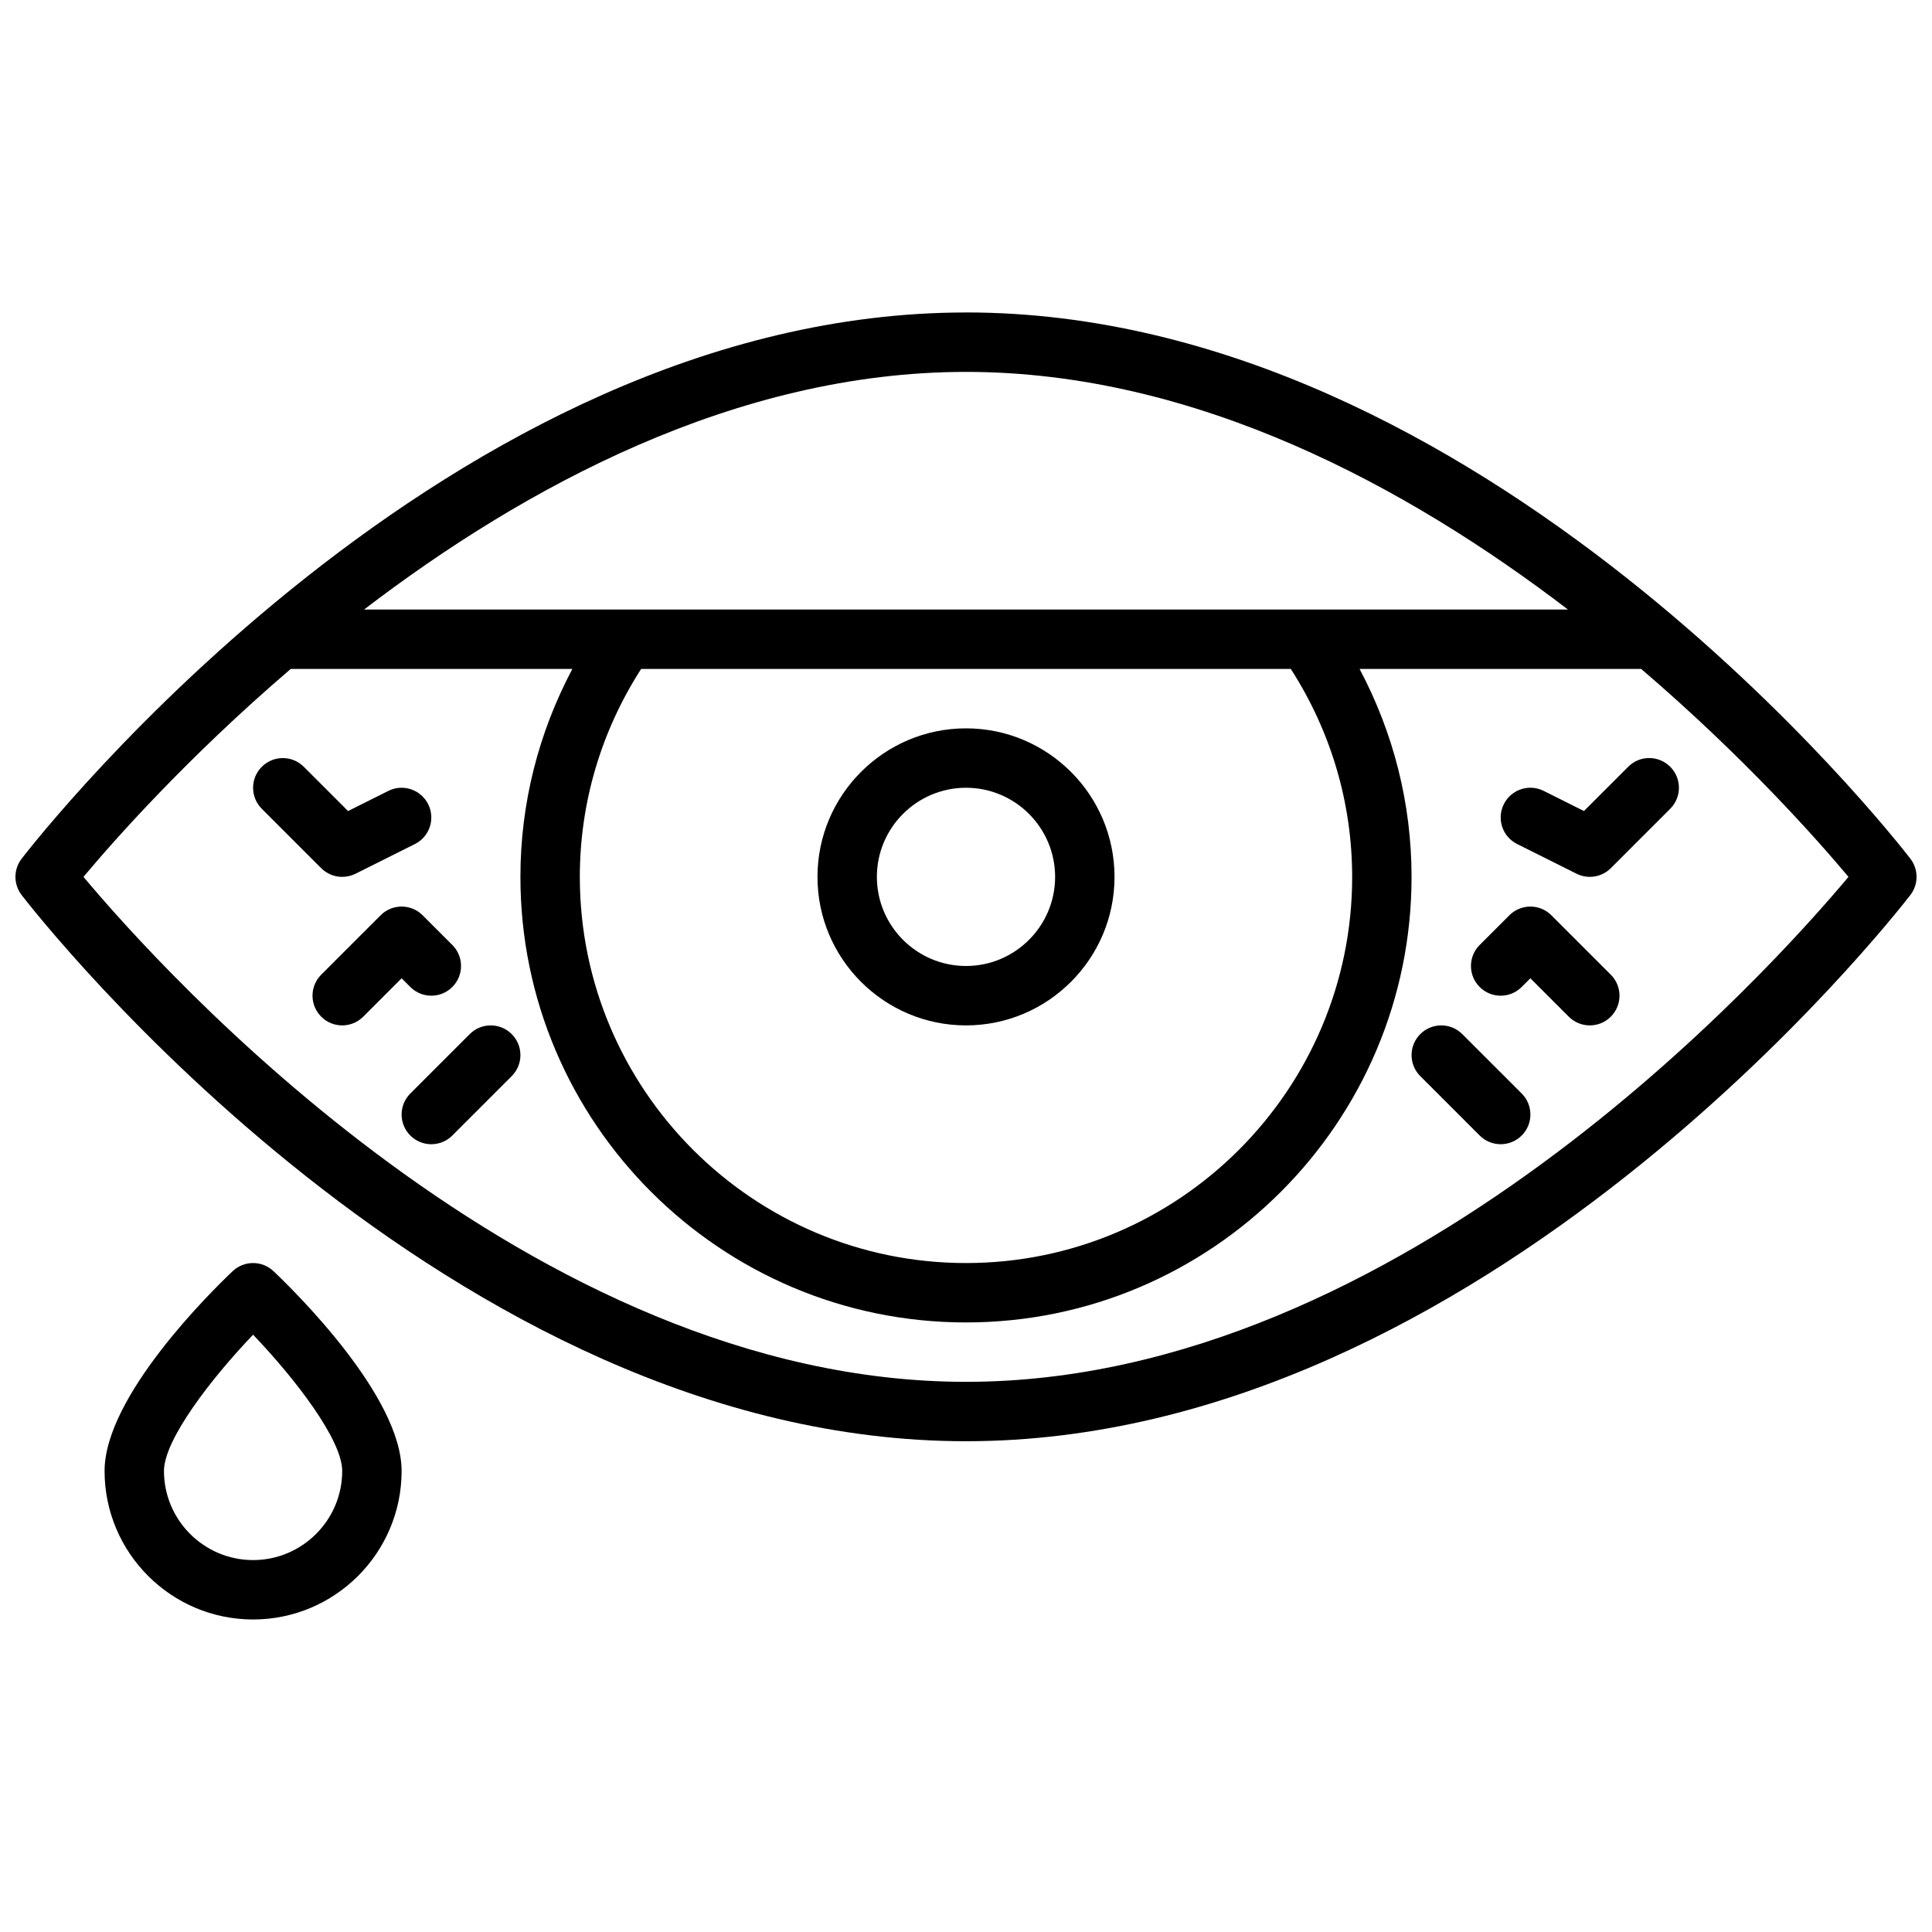
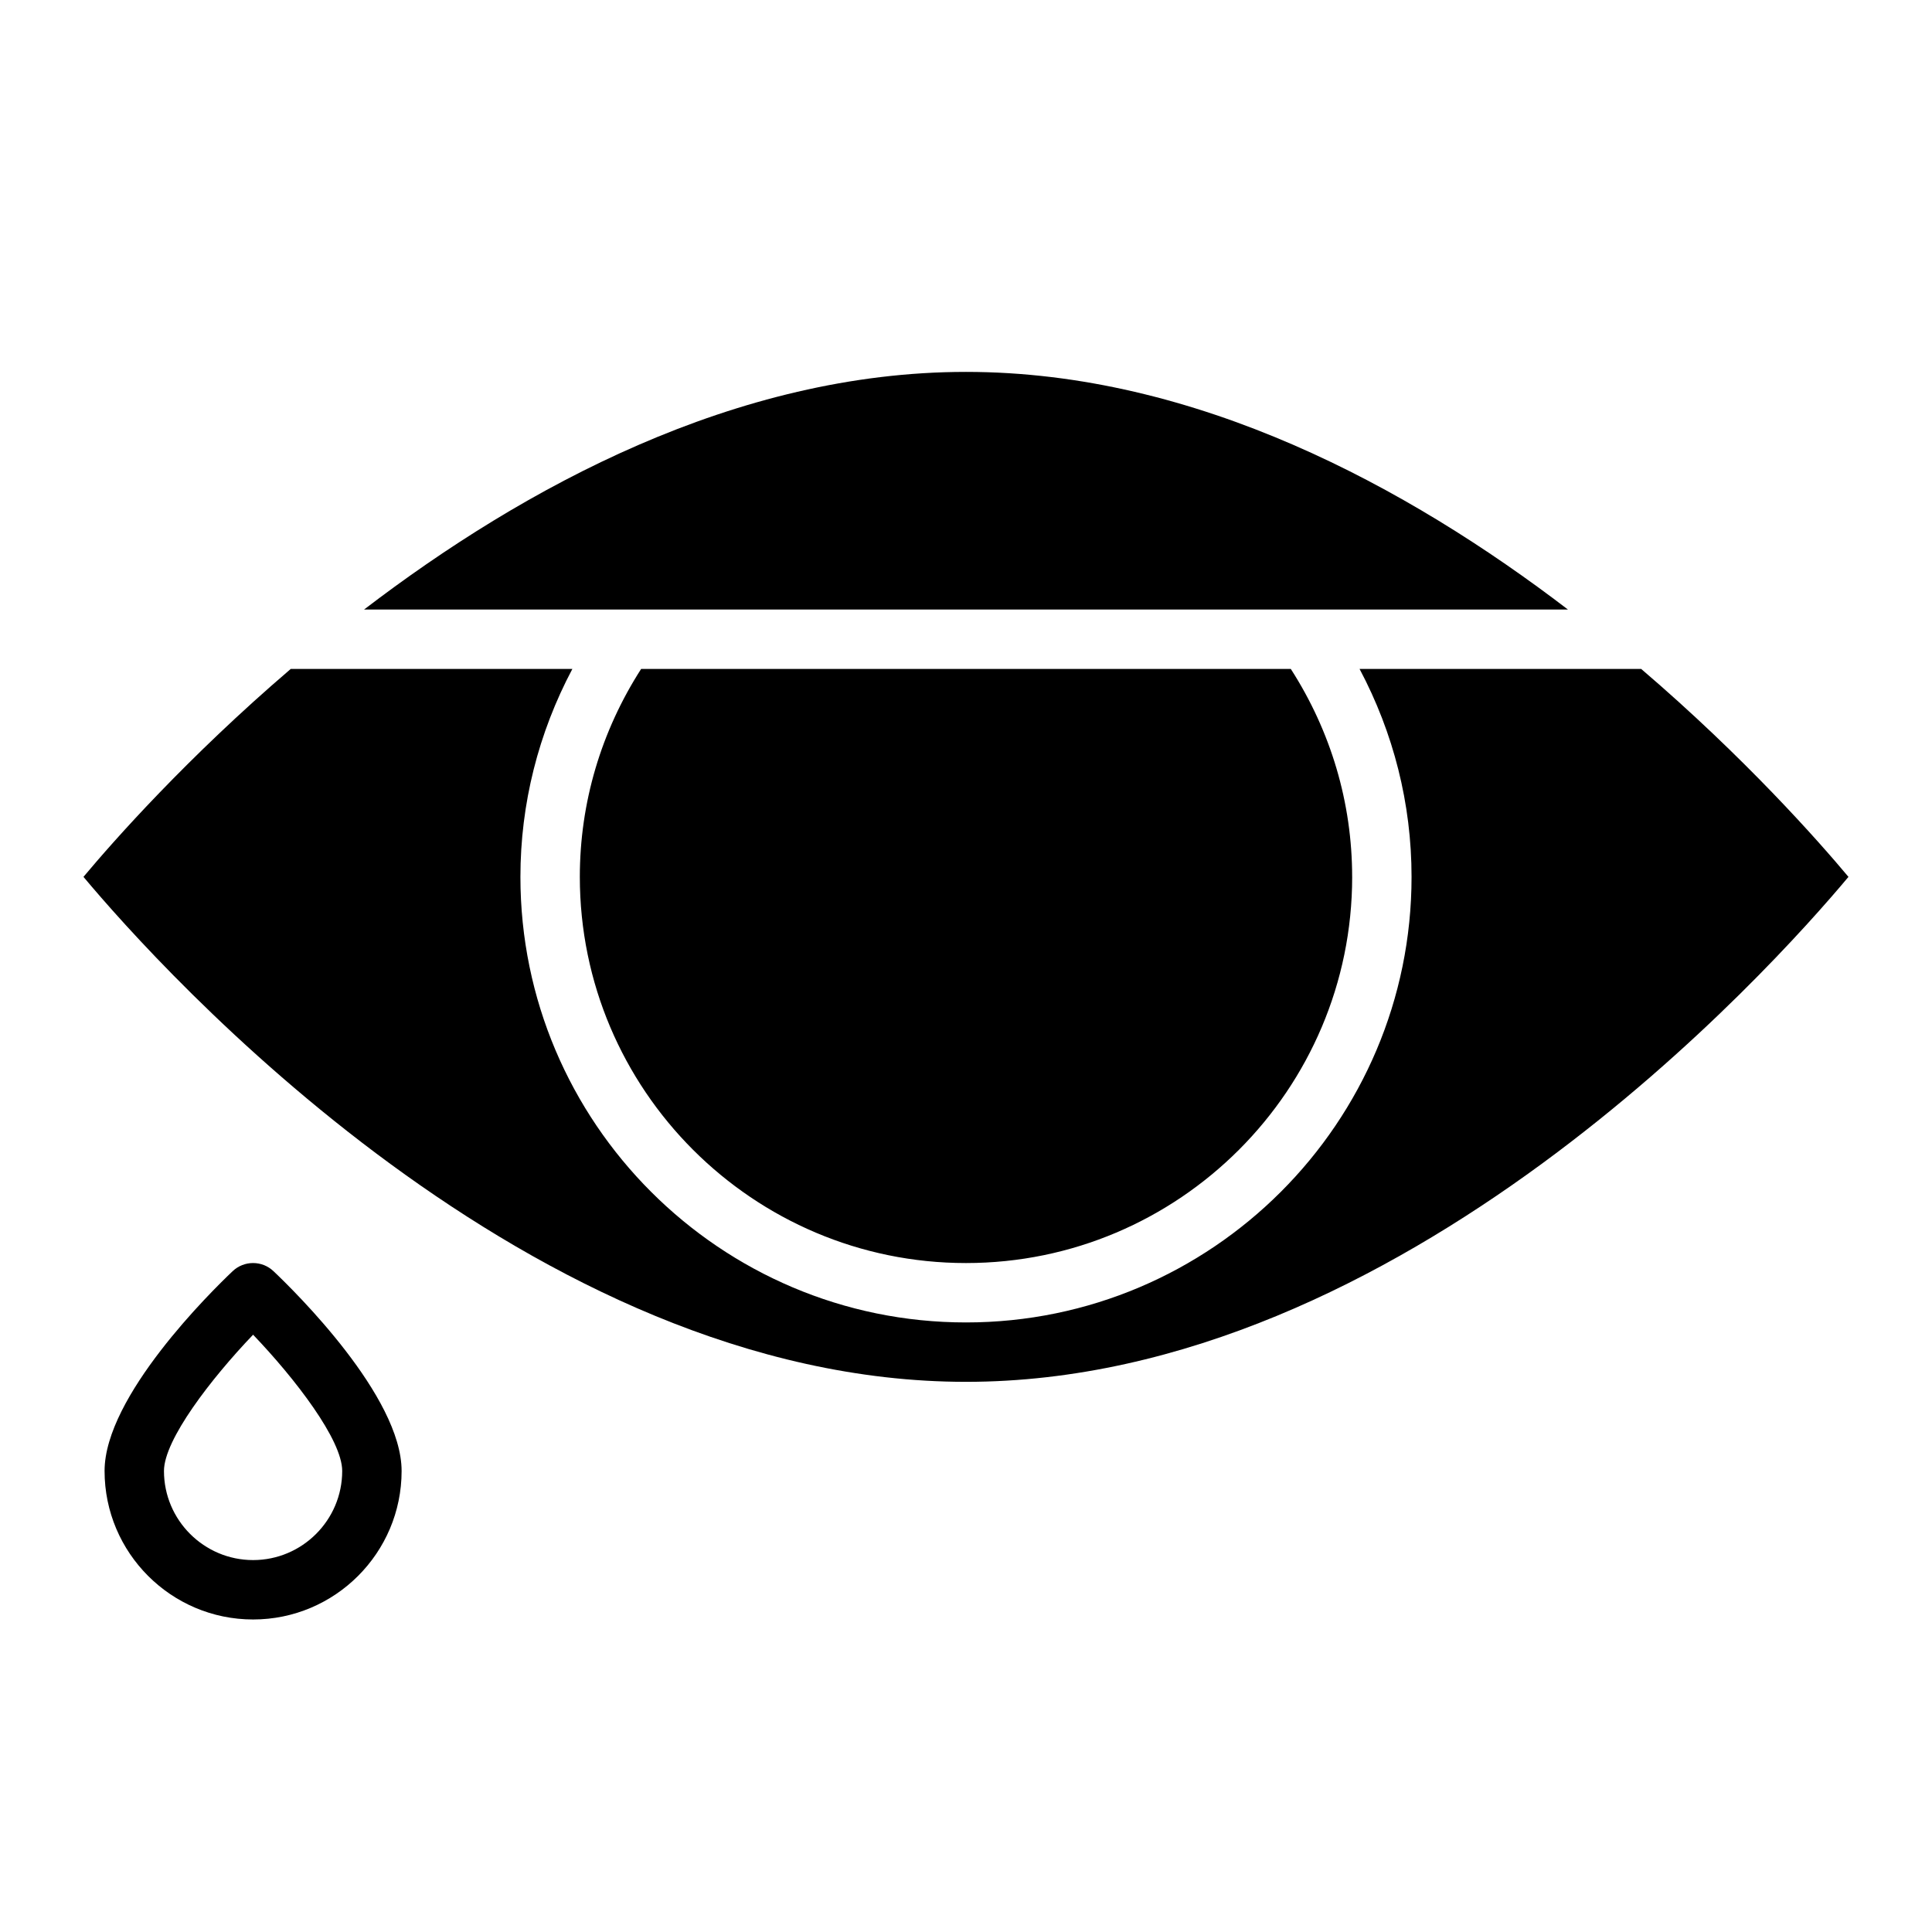
<svg xmlns="http://www.w3.org/2000/svg" width="800px" height="800px" version="1.1" viewBox="144 144 512 512">
  <defs>
    <clipPath id="a">
      <path d="m148.09 226h503.81v300h-503.81z" />
    </clipPath>
  </defs>
  <g clip-path="url(#a)">
-     <path d="m400 226.81c-137.07 0-245.71 138.86-250.27 144.76-2.18 2.832-2.18 6.785 0 9.621 4.559 5.902 113.2 144.75 250.27 144.75 137.07 0 245.71-138.86 250.27-144.76 2.18-2.832 2.18-6.785 0-9.621-4.559-5.902-113.2-144.76-250.27-144.76zm159.52 78.723h-319.04c42.398-32.418 98.527-62.977 159.52-62.977s117.12 30.559 159.52 62.977zm-57.18 70.848c0 56.426-45.91 102.34-102.34 102.34s-102.34-45.91-102.34-102.34c0-19.656 5.644-38.598 16.246-55.105h172.17c10.613 16.508 16.258 35.449 16.258 55.105zm-102.34 133.82c-115.39 0-213.4-109.36-233.88-133.82 7.902-9.445 27.387-31.535 54.93-55.105h74.633c-8.988 16.941-13.766 35.715-13.766 55.105 0 65.109 52.965 118.08 118.08 118.08 65.109 0 118.08-52.973 118.08-118.08 0-19.391-4.777-38.164-13.777-55.105h74.633c27.543 23.57 47.027 45.656 54.93 55.105-20.465 24.465-118.48 133.82-233.87 133.82z" />
+     <path d="m400 226.81zm159.52 78.723h-319.04c42.398-32.418 98.527-62.977 159.52-62.977s117.12 30.559 159.52 62.977zm-57.18 70.848c0 56.426-45.91 102.34-102.34 102.34s-102.34-45.91-102.34-102.34c0-19.656 5.644-38.598 16.246-55.105h172.17c10.613 16.508 16.258 35.449 16.258 55.105zm-102.34 133.82c-115.39 0-213.4-109.36-233.88-133.82 7.902-9.445 27.387-31.535 54.93-55.105h74.633c-8.988 16.941-13.766 35.715-13.766 55.105 0 65.109 52.965 118.08 118.08 118.08 65.109 0 118.08-52.973 118.08-118.08 0-19.391-4.777-38.164-13.777-55.105h74.633c27.543 23.57 47.027 45.656 54.93 55.105-20.465 24.465-118.48 133.82-233.87 133.82z" />
  </g>
  <path d="m400 415.74c21.703 0 39.359-17.656 39.359-39.359 0-21.703-17.656-39.359-39.359-39.359s-39.359 17.656-39.359 39.359c-0.004 21.703 17.656 39.359 39.359 39.359zm0-62.977c13.02 0 23.617 10.598 23.617 23.617 0 13.02-10.598 23.617-23.617 23.617s-23.617-10.598-23.617-23.617c0-13.02 10.594-23.617 23.617-23.617z" />
  <path d="m234.69 376.38c1.195 0 2.402-0.277 3.519-0.828l15.742-7.871c3.891-1.945 5.465-6.676 3.519-10.562-1.953-3.891-6.668-5.473-10.562-3.519l-10.668 5.336-11.73-11.73c-3.078-3.078-8.055-3.078-11.133 0s-3.078 8.055 0 11.133l15.742 15.742c1.516 1.504 3.531 2.301 5.57 2.301z" />
  <path d="m252.74 405.56c3.078 3.078 8.055 3.078 11.133 0s3.078-8.055 0-11.133l-7.871-7.871c-3.078-3.078-8.055-3.078-11.133 0l-15.742 15.742c-3.078 3.078-3.078 8.055 0 11.133 1.531 1.539 3.547 2.309 5.562 2.309s4.031-0.77 5.566-2.305l10.176-10.18z" />
  <path d="m268.48 418.05-15.742 15.742c-3.078 3.078-3.078 8.055 0 11.133 1.535 1.535 3.547 2.305 5.562 2.305s4.031-0.77 5.566-2.305l15.742-15.742c3.078-3.078 3.078-8.055 0-11.133-3.074-3.078-8.051-3.078-11.129 0z" />
  <path d="m575.49 347.2-11.73 11.73-10.668-5.336c-3.891-1.953-8.621-0.371-10.562 3.519-1.945 3.891-0.371 8.621 3.519 10.562l15.742 7.871c1.121 0.559 2.324 0.836 3.523 0.836 2.039 0 4.055-0.797 5.566-2.305l15.742-15.742c3.078-3.078 3.078-8.055 0-11.133-3.078-3.082-8.055-3.082-11.133-0.004z" />
-   <path d="m555.13 386.56c-3.078-3.078-8.055-3.078-11.133 0l-7.871 7.871c-3.078 3.078-3.078 8.055 0 11.133s8.055 3.078 11.133 0l2.305-2.309 10.18 10.18c1.535 1.535 3.551 2.305 5.566 2.305s4.031-0.77 5.566-2.305c3.078-3.078 3.078-8.055 0-11.133z" />
  <path d="m531.52 418.05c-3.078-3.078-8.055-3.078-11.133 0-3.078 3.078-3.078 8.055 0 11.133l15.742 15.742c1.539 1.535 3.555 2.305 5.57 2.305 2.016 0 4.031-0.77 5.566-2.305 3.078-3.078 3.078-8.055 0-11.133z" />
  <path d="m250.43 533.82c0-19.773-28.277-47.57-33.953-52.945-3.031-2.875-7.793-2.875-10.824 0-5.668 5.375-33.941 33.168-33.941 52.945 0 21.703 17.656 39.359 39.359 39.359 21.703 0 39.359-17.656 39.359-39.359zm-62.977 0c0-8.258 12.461-24.441 23.617-36.109 11.156 11.66 23.617 27.852 23.617 36.109 0 13.02-10.598 23.617-23.617 23.617-13.02-0.004-23.617-10.598-23.617-23.617z" />
</svg>